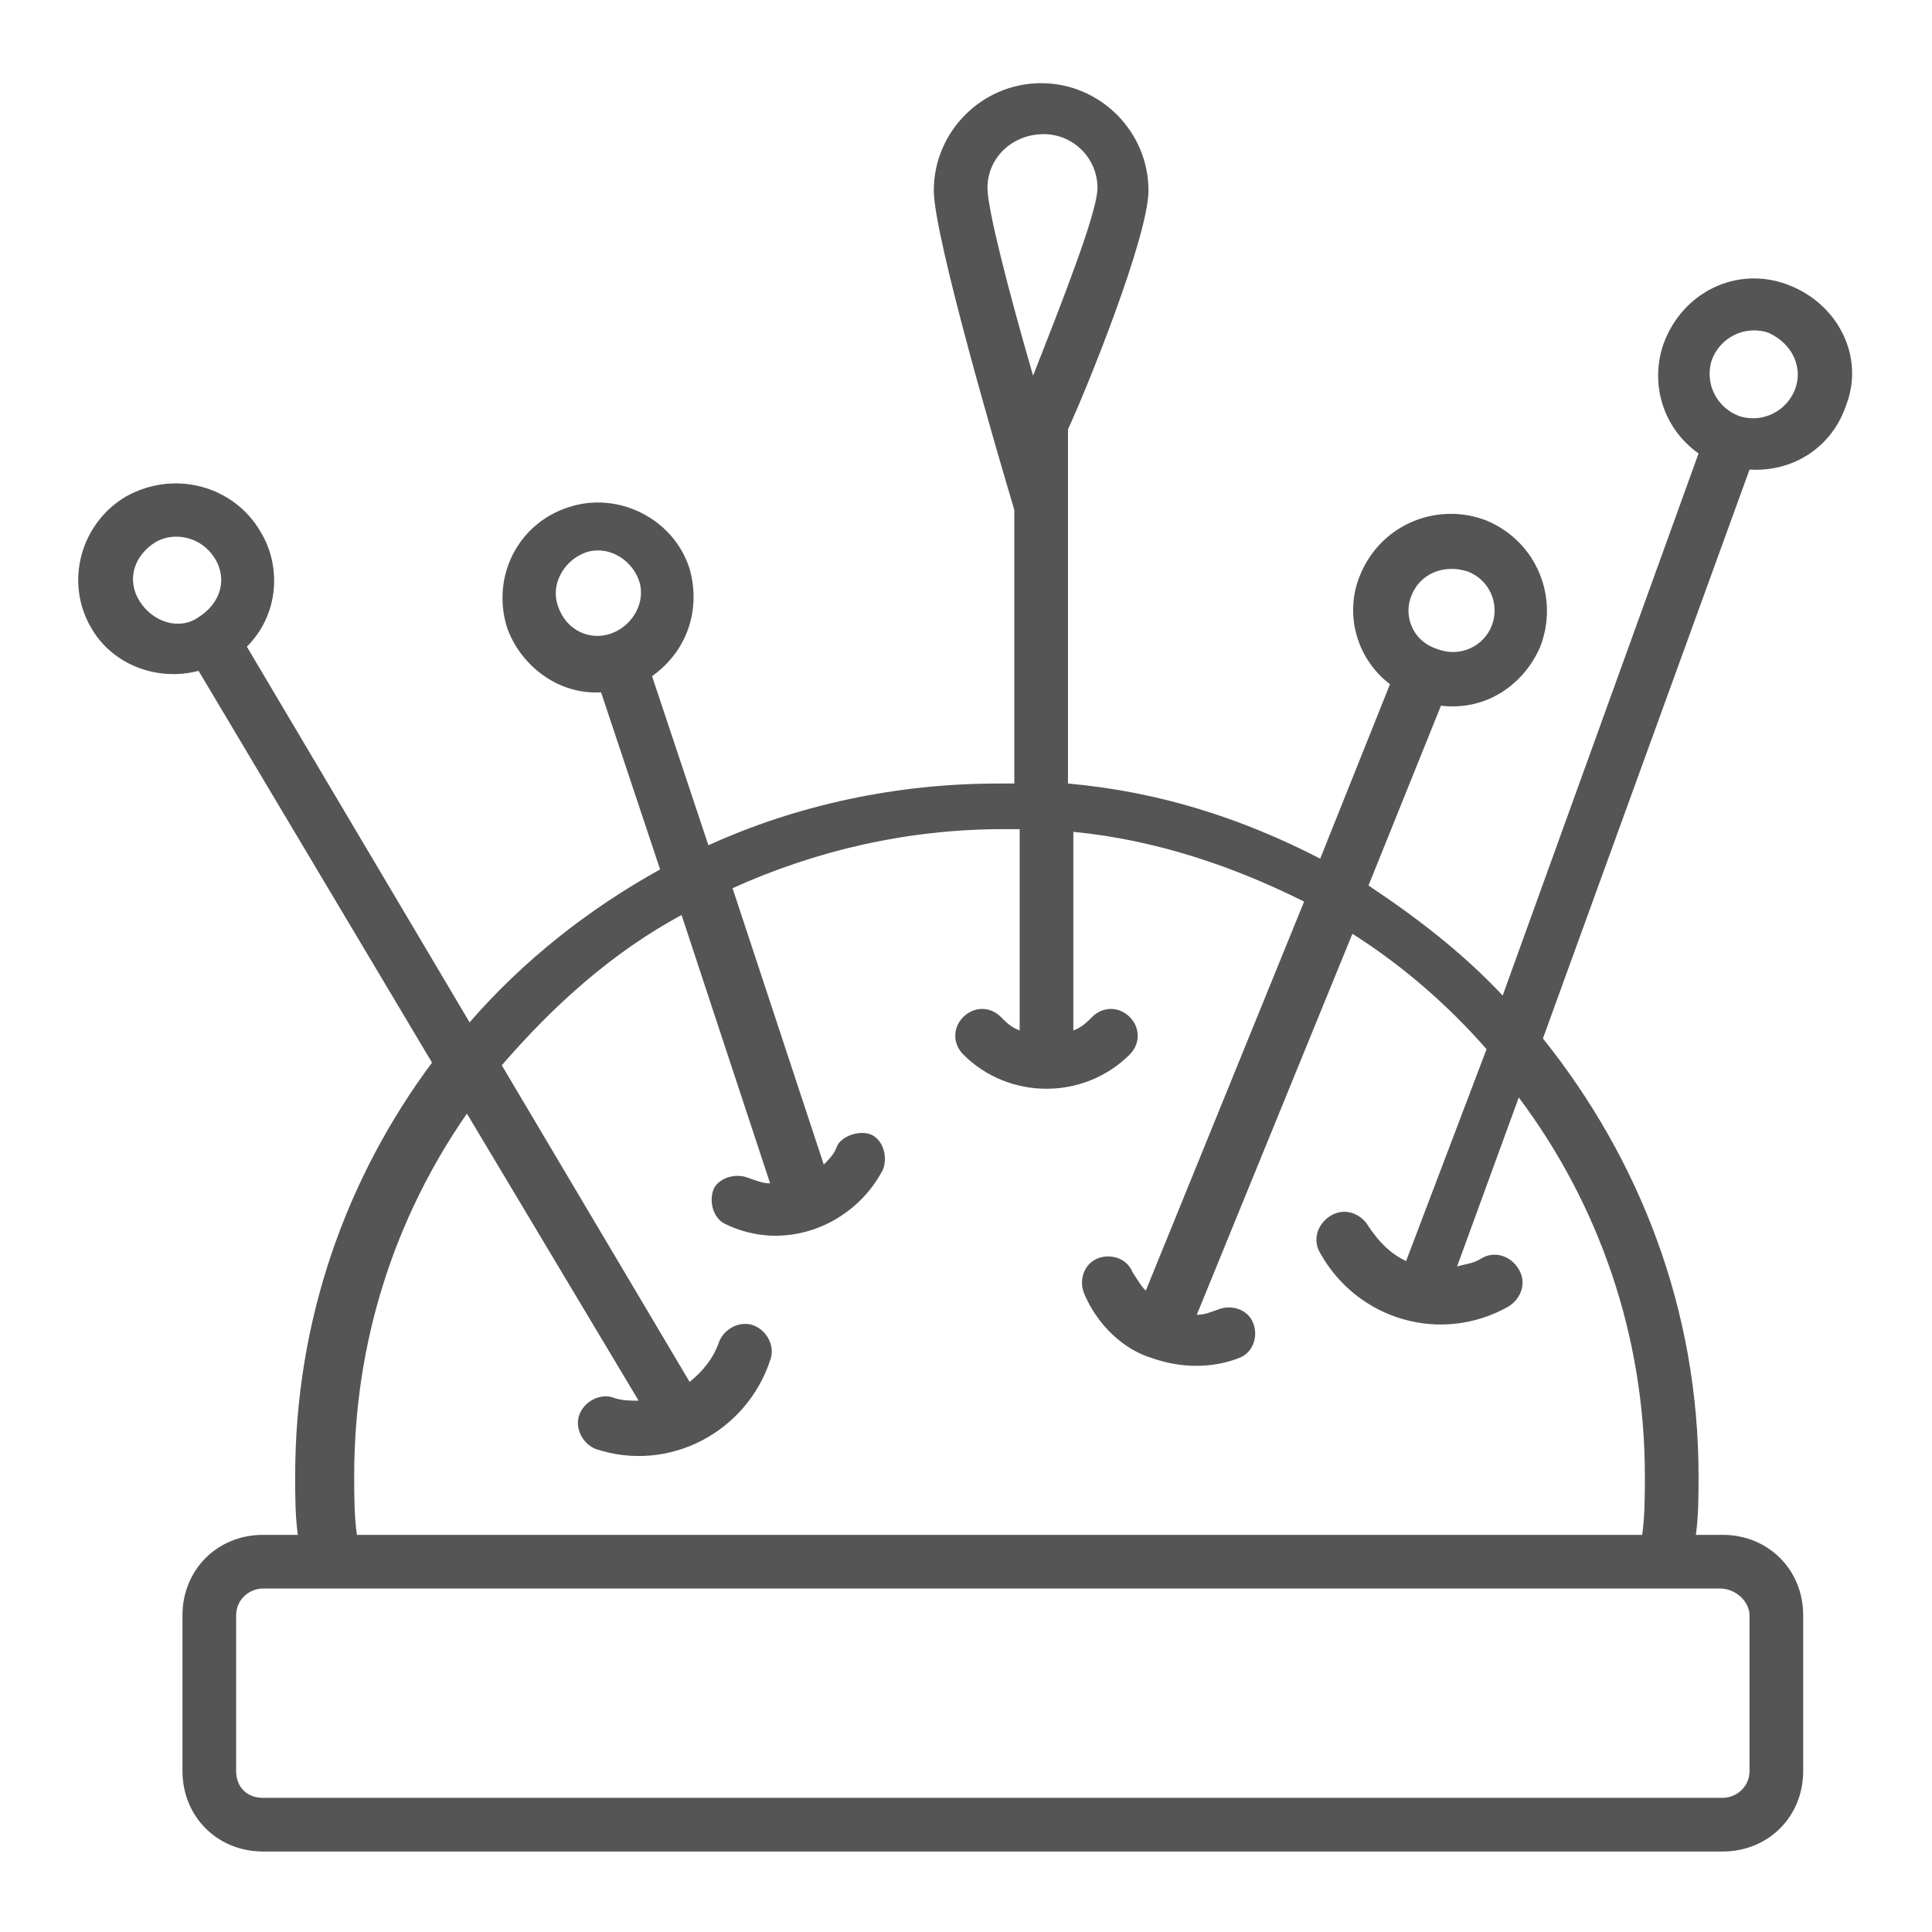
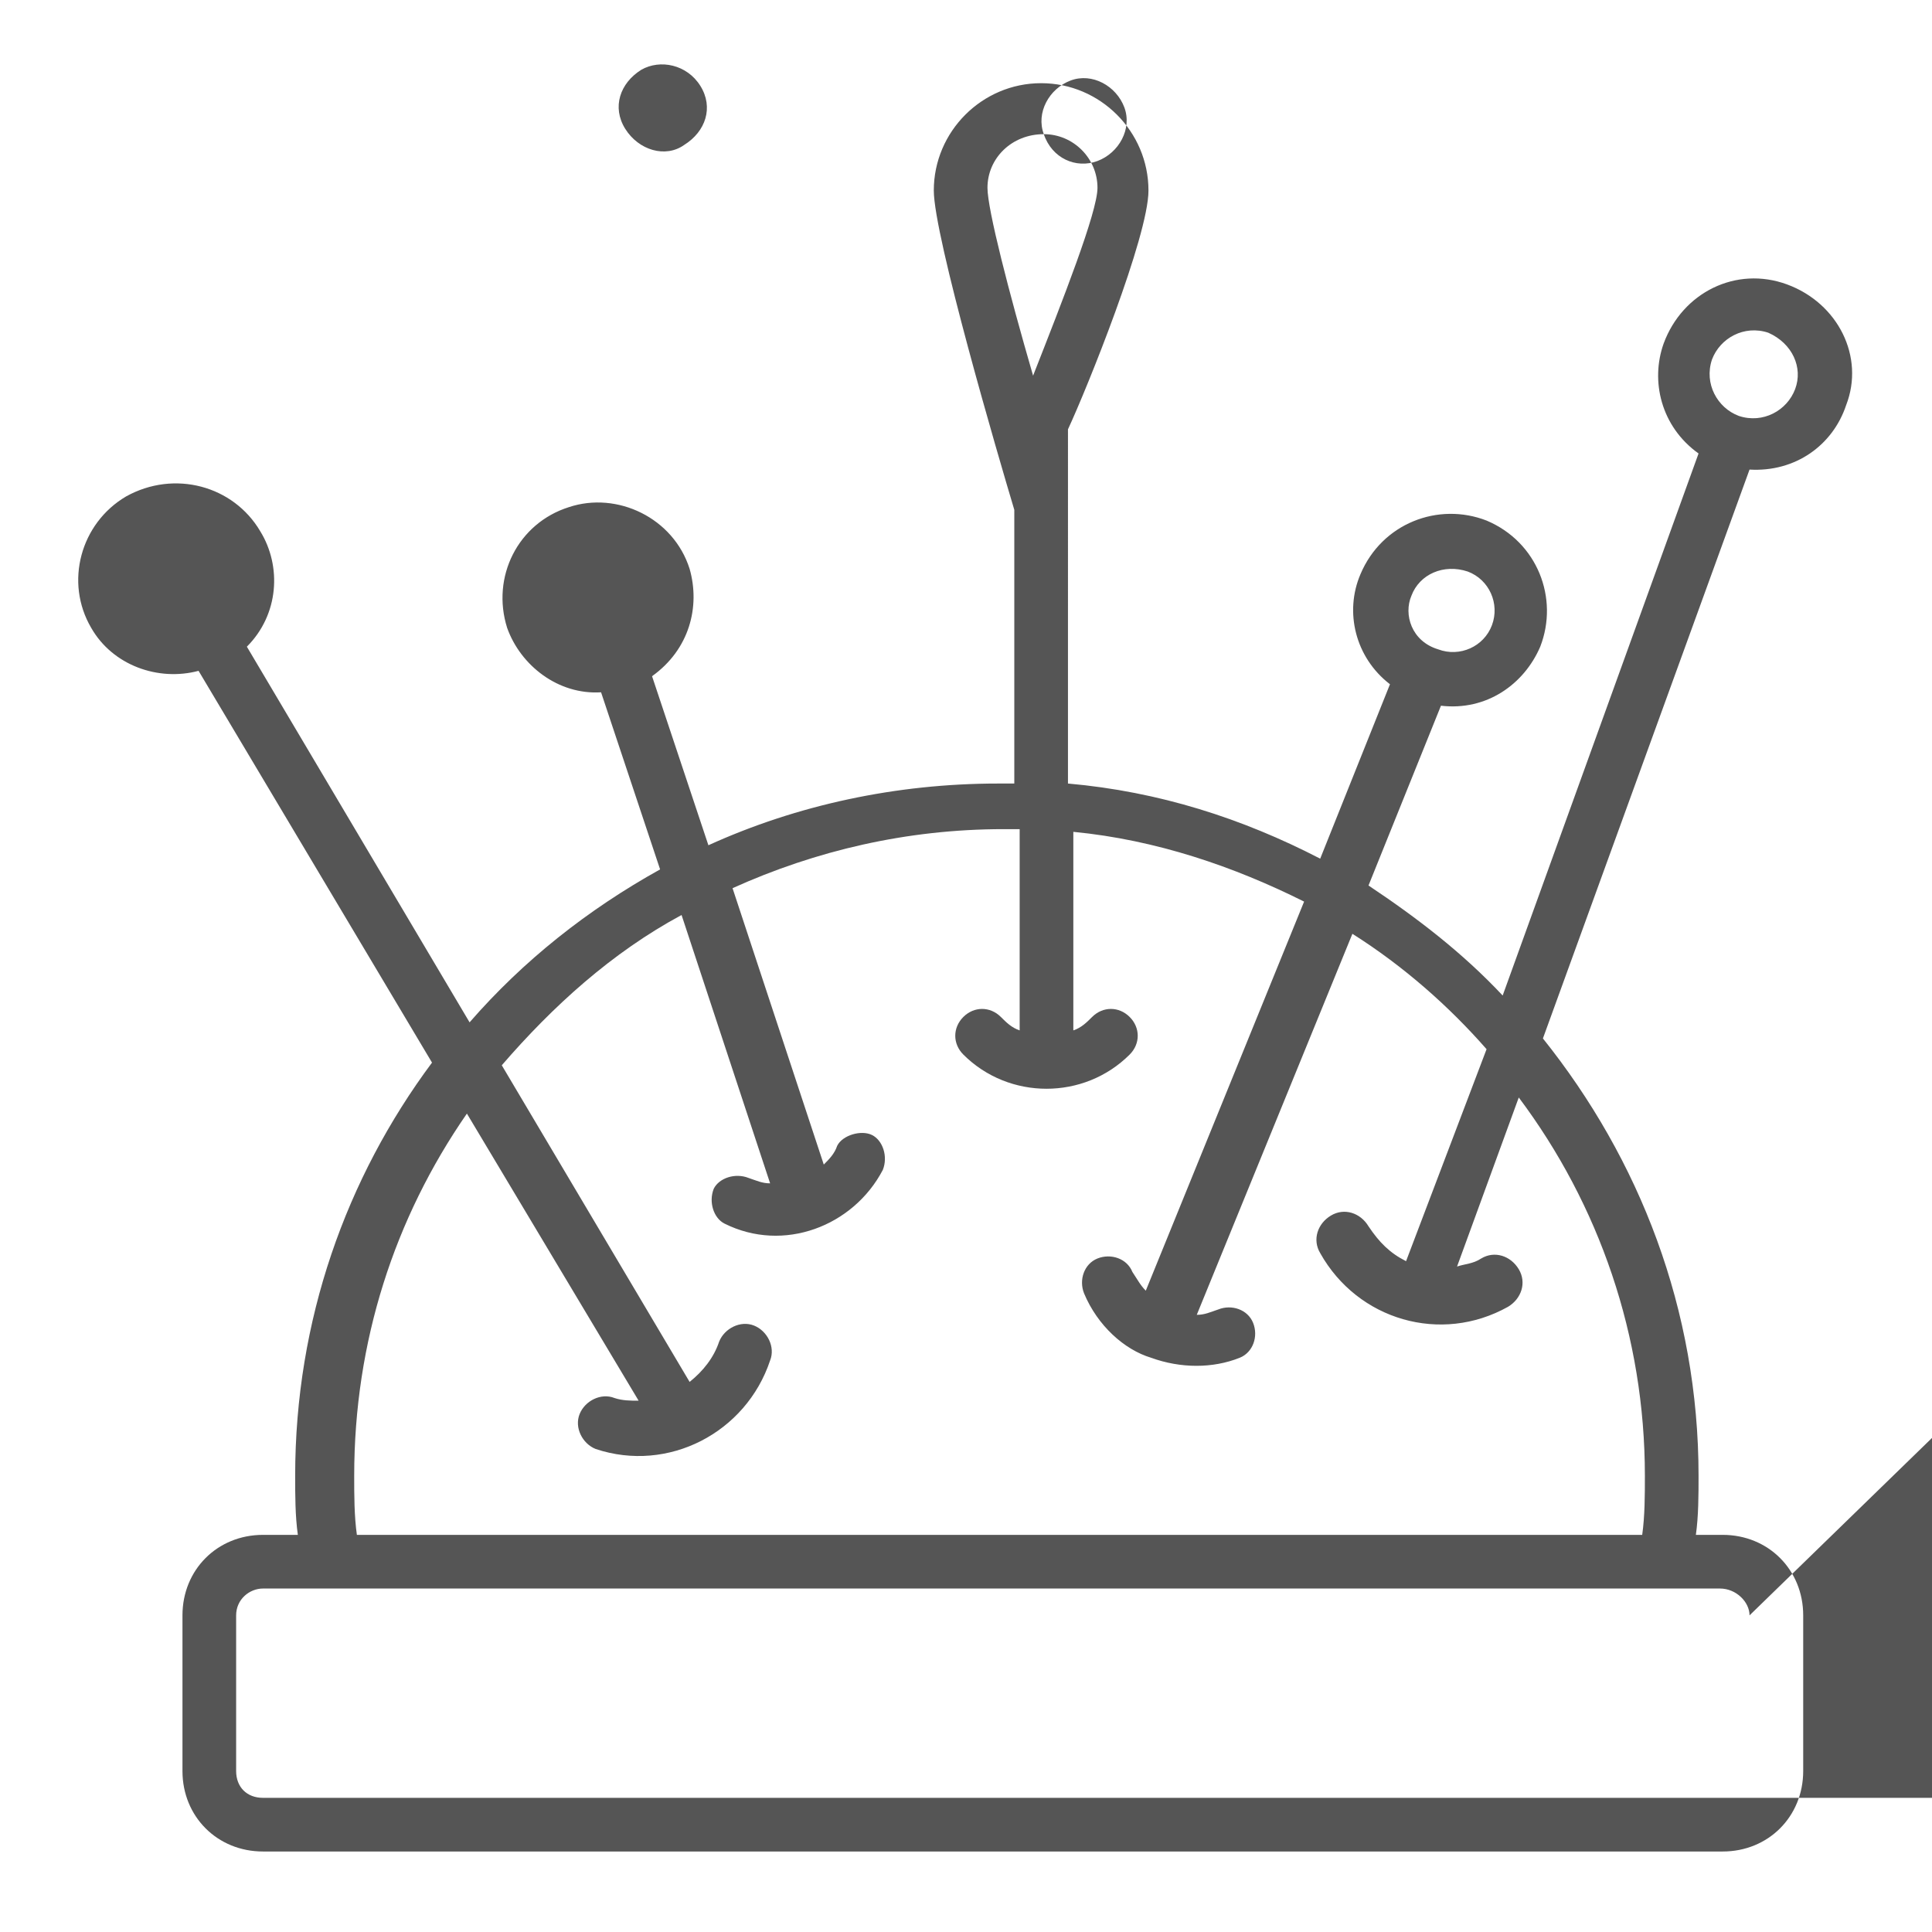
<svg xmlns="http://www.w3.org/2000/svg" version="1.1" width="512" height="512" x="0" y="0" viewBox="0 0 72 72" style="enable-background:new 0 0 512 512" xml:space="preserve" class="">
  <g>
-     <path d="M66.6 10.6c-1.9-.7-3.9.3-4.6 2.2-.5 1.4-.1 3.1 1.3 4.1L56 37.1c-1.5-1.6-3.2-2.9-5-4.1l2.7-6.7c1.7.2 3.1-.8 3.7-2.2.7-1.8-.1-3.9-2-4.7-1.8-.7-3.9.1-4.7 2-.6 1.4-.2 3.1 1.1 4.1L49.2 32c-2.9-1.5-6-2.5-9.4-2.8V16c.7-1.5 3-7.2 3-8.9 0-2.2-1.8-4-4-4s-4 1.8-4 4c0 1.7 2.4 9.9 3 11.9v10.2h-.6c-3.8 0-7.5.8-10.8 2.3l-2.1-6.3c1.4-1 1.8-2.6 1.4-4-.6-1.9-2.7-2.9-4.5-2.3-1.9.6-2.9 2.6-2.3 4.5.5 1.4 1.9 2.5 3.5 2.4l2.2 6.6c-2.7 1.5-5.1 3.4-7.1 5.7l-8.3-14c1.2-1.2 1.3-3 .5-4.3-1-1.7-3.2-2.3-5-1.3-1.7 1-2.3 3.2-1.3 4.9.8 1.4 2.5 2 4 1.6l8.7 14.6C12.9 43.9 11 49.2 11 55c0 .7 0 1.5.1 2.2H9.8c-1.7 0-3 1.3-3 3V66c0 1.7 1.3 3 3 3h54.4c1.7 0 3-1.3 3-3v-5.8c0-1.7-1.3-3-3-3h-1c.1-.7.1-1.5.1-2.2 0-6.2-2.2-11.8-5.8-16.3l7.7-21.2c1.7.1 3.1-.9 3.6-2.4.7-1.8-.3-3.8-2.2-4.5zm-14 11.6c.3-.8 1.2-1.2 2.1-.9.8.3 1.2 1.2.9 2s-1.2 1.2-2 .9c-1-.3-1.3-1.3-1-2zM38.9 5c1.1 0 2 .9 2 2 0 .9-1.3 4.2-2.4 7-.9-3.1-1.7-6.2-1.7-7 0-1.1.9-2 2.1-2zM20.8 22.6c-.3-.8.2-1.7 1-2s1.7.2 2 1-.2 1.7-1 2c-.8.3-1.7-.1-2-1zm-15.6-.2c-.5-.8-.2-1.7.6-2.2.7-.4 1.7-.2 2.2.6s.2 1.7-.6 2.2c-.7.5-1.7.2-2.2-.6zm60 37.8V66c0 .6-.5 1-1 1H9.8c-.6 0-1-.4-1-1v-5.8c0-.6.5-1 1-1H64.1c.6 0 1.1.5 1.1 1zM61.3 55c0 .7 0 1.5-.1 2.2H13.3c-.1-.7-.1-1.5-.1-2.2 0-5 1.5-9.6 4.2-13.5l6.4 10.7c-.3 0-.6 0-.9-.1-.5-.2-1.1.1-1.3.6s.1 1.1.6 1.3c2.7.9 5.6-.6 6.5-3.3.2-.5-.1-1.1-.6-1.3s-1.1.1-1.3.6c-.2.6-.6 1.1-1.1 1.5l-7-11.8c1.9-2.2 4.1-4.2 6.7-5.6l3.3 10c-.3 0-.5-.1-.8-.2-.5-.2-1.1 0-1.3.4-.2.5 0 1.1.4 1.3 2.2 1.1 4.8.1 5.9-2 .2-.5 0-1.1-.4-1.3s-1.1 0-1.3.4c-.1.3-.3.5-.5.7l-3.4-10.3c3.1-1.4 6.5-2.2 10.1-2.2h.6v7.5c-.3-.1-.5-.3-.7-.5-.4-.4-1-.4-1.4 0s-.4 1 0 1.4c1.7 1.7 4.5 1.7 6.2 0 .4-.4.4-1 0-1.4s-1-.4-1.4 0c-.2.2-.4.4-.7.5V31c3.1.3 6 1.3 8.6 2.6l-5.9 14.5c-.2-.2-.3-.4-.5-.7-.2-.5-.8-.7-1.3-.5s-.7.8-.5 1.3c.5 1.2 1.5 2.1 2.5 2.4 1.1.4 2.3.4 3.3 0 .5-.2.7-.8.5-1.3s-.8-.7-1.3-.5c-.3.1-.5.2-.8.2l5.8-14.2c1.9 1.2 3.6 2.7 5 4.3l-3 7.9c-.6-.3-1-.7-1.4-1.3-.3-.5-.9-.7-1.4-.4s-.7.9-.4 1.4c1.4 2.5 4.5 3.4 7 2 .5-.3.7-.9.4-1.4s-.9-.7-1.4-.4c-.3.2-.6.2-.9.3l2.3-6.3c3 4 4.7 8.9 4.7 14.1zm5.6-40.5c-.3.8-1.2 1.3-2.1 1-.8-.3-1.3-1.2-1-2.1.3-.8 1.2-1.3 2.1-1 .9.4 1.3 1.3 1 2.1z" fill="#555555" opacity="1" data-original="#000000" />
+     <path d="M66.6 10.6c-1.9-.7-3.9.3-4.6 2.2-.5 1.4-.1 3.1 1.3 4.1L56 37.1c-1.5-1.6-3.2-2.9-5-4.1l2.7-6.7c1.7.2 3.1-.8 3.7-2.2.7-1.8-.1-3.9-2-4.7-1.8-.7-3.9.1-4.7 2-.6 1.4-.2 3.1 1.1 4.1L49.2 32c-2.9-1.5-6-2.5-9.4-2.8V16c.7-1.5 3-7.2 3-8.9 0-2.2-1.8-4-4-4s-4 1.8-4 4c0 1.7 2.4 9.9 3 11.9v10.2h-.6c-3.8 0-7.5.8-10.8 2.3l-2.1-6.3c1.4-1 1.8-2.6 1.4-4-.6-1.9-2.7-2.9-4.5-2.3-1.9.6-2.9 2.6-2.3 4.5.5 1.4 1.9 2.5 3.5 2.4l2.2 6.6c-2.7 1.5-5.1 3.4-7.1 5.7l-8.3-14c1.2-1.2 1.3-3 .5-4.3-1-1.7-3.2-2.3-5-1.3-1.7 1-2.3 3.2-1.3 4.9.8 1.4 2.5 2 4 1.6l8.7 14.6C12.9 43.9 11 49.2 11 55c0 .7 0 1.5.1 2.2H9.8c-1.7 0-3 1.3-3 3V66c0 1.7 1.3 3 3 3h54.4c1.7 0 3-1.3 3-3v-5.8c0-1.7-1.3-3-3-3h-1c.1-.7.1-1.5.1-2.2 0-6.2-2.2-11.8-5.8-16.3l7.7-21.2c1.7.1 3.1-.9 3.6-2.4.7-1.8-.3-3.8-2.2-4.5zm-14 11.6c.3-.8 1.2-1.2 2.1-.9.8.3 1.2 1.2.9 2s-1.2 1.2-2 .9c-1-.3-1.3-1.3-1-2zM38.9 5c1.1 0 2 .9 2 2 0 .9-1.3 4.2-2.4 7-.9-3.1-1.7-6.2-1.7-7 0-1.1.9-2 2.1-2zc-.3-.8.2-1.7 1-2s1.7.2 2 1-.2 1.7-1 2c-.8.3-1.7-.1-2-1zm-15.6-.2c-.5-.8-.2-1.7.6-2.2.7-.4 1.7-.2 2.2.6s.2 1.7-.6 2.2c-.7.5-1.7.2-2.2-.6zm60 37.8V66c0 .6-.5 1-1 1H9.8c-.6 0-1-.4-1-1v-5.8c0-.6.5-1 1-1H64.1c.6 0 1.1.5 1.1 1zM61.3 55c0 .7 0 1.5-.1 2.2H13.3c-.1-.7-.1-1.5-.1-2.2 0-5 1.5-9.6 4.2-13.5l6.4 10.7c-.3 0-.6 0-.9-.1-.5-.2-1.1.1-1.3.6s.1 1.1.6 1.3c2.7.9 5.6-.6 6.5-3.3.2-.5-.1-1.1-.6-1.3s-1.1.1-1.3.6c-.2.6-.6 1.1-1.1 1.5l-7-11.8c1.9-2.2 4.1-4.2 6.7-5.6l3.3 10c-.3 0-.5-.1-.8-.2-.5-.2-1.1 0-1.3.4-.2.5 0 1.1.4 1.3 2.2 1.1 4.8.1 5.9-2 .2-.5 0-1.1-.4-1.3s-1.1 0-1.3.4c-.1.3-.3.5-.5.7l-3.4-10.3c3.1-1.4 6.5-2.2 10.1-2.2h.6v7.5c-.3-.1-.5-.3-.7-.5-.4-.4-1-.4-1.4 0s-.4 1 0 1.4c1.7 1.7 4.5 1.7 6.2 0 .4-.4.4-1 0-1.4s-1-.4-1.4 0c-.2.2-.4.4-.7.5V31c3.1.3 6 1.3 8.6 2.6l-5.9 14.5c-.2-.2-.3-.4-.5-.7-.2-.5-.8-.7-1.3-.5s-.7.8-.5 1.3c.5 1.2 1.5 2.1 2.5 2.4 1.1.4 2.3.4 3.3 0 .5-.2.7-.8.5-1.3s-.8-.7-1.3-.5c-.3.1-.5.2-.8.2l5.8-14.2c1.9 1.2 3.6 2.7 5 4.3l-3 7.9c-.6-.3-1-.7-1.4-1.3-.3-.5-.9-.7-1.4-.4s-.7.9-.4 1.4c1.4 2.5 4.5 3.4 7 2 .5-.3.7-.9.4-1.4s-.9-.7-1.4-.4c-.3.2-.6.2-.9.3l2.3-6.3c3 4 4.7 8.9 4.7 14.1zm5.6-40.5c-.3.8-1.2 1.3-2.1 1-.8-.3-1.3-1.2-1-2.1.3-.8 1.2-1.3 2.1-1 .9.4 1.3 1.3 1 2.1z" fill="#555555" opacity="1" data-original="#000000" />
  </g>
</svg>